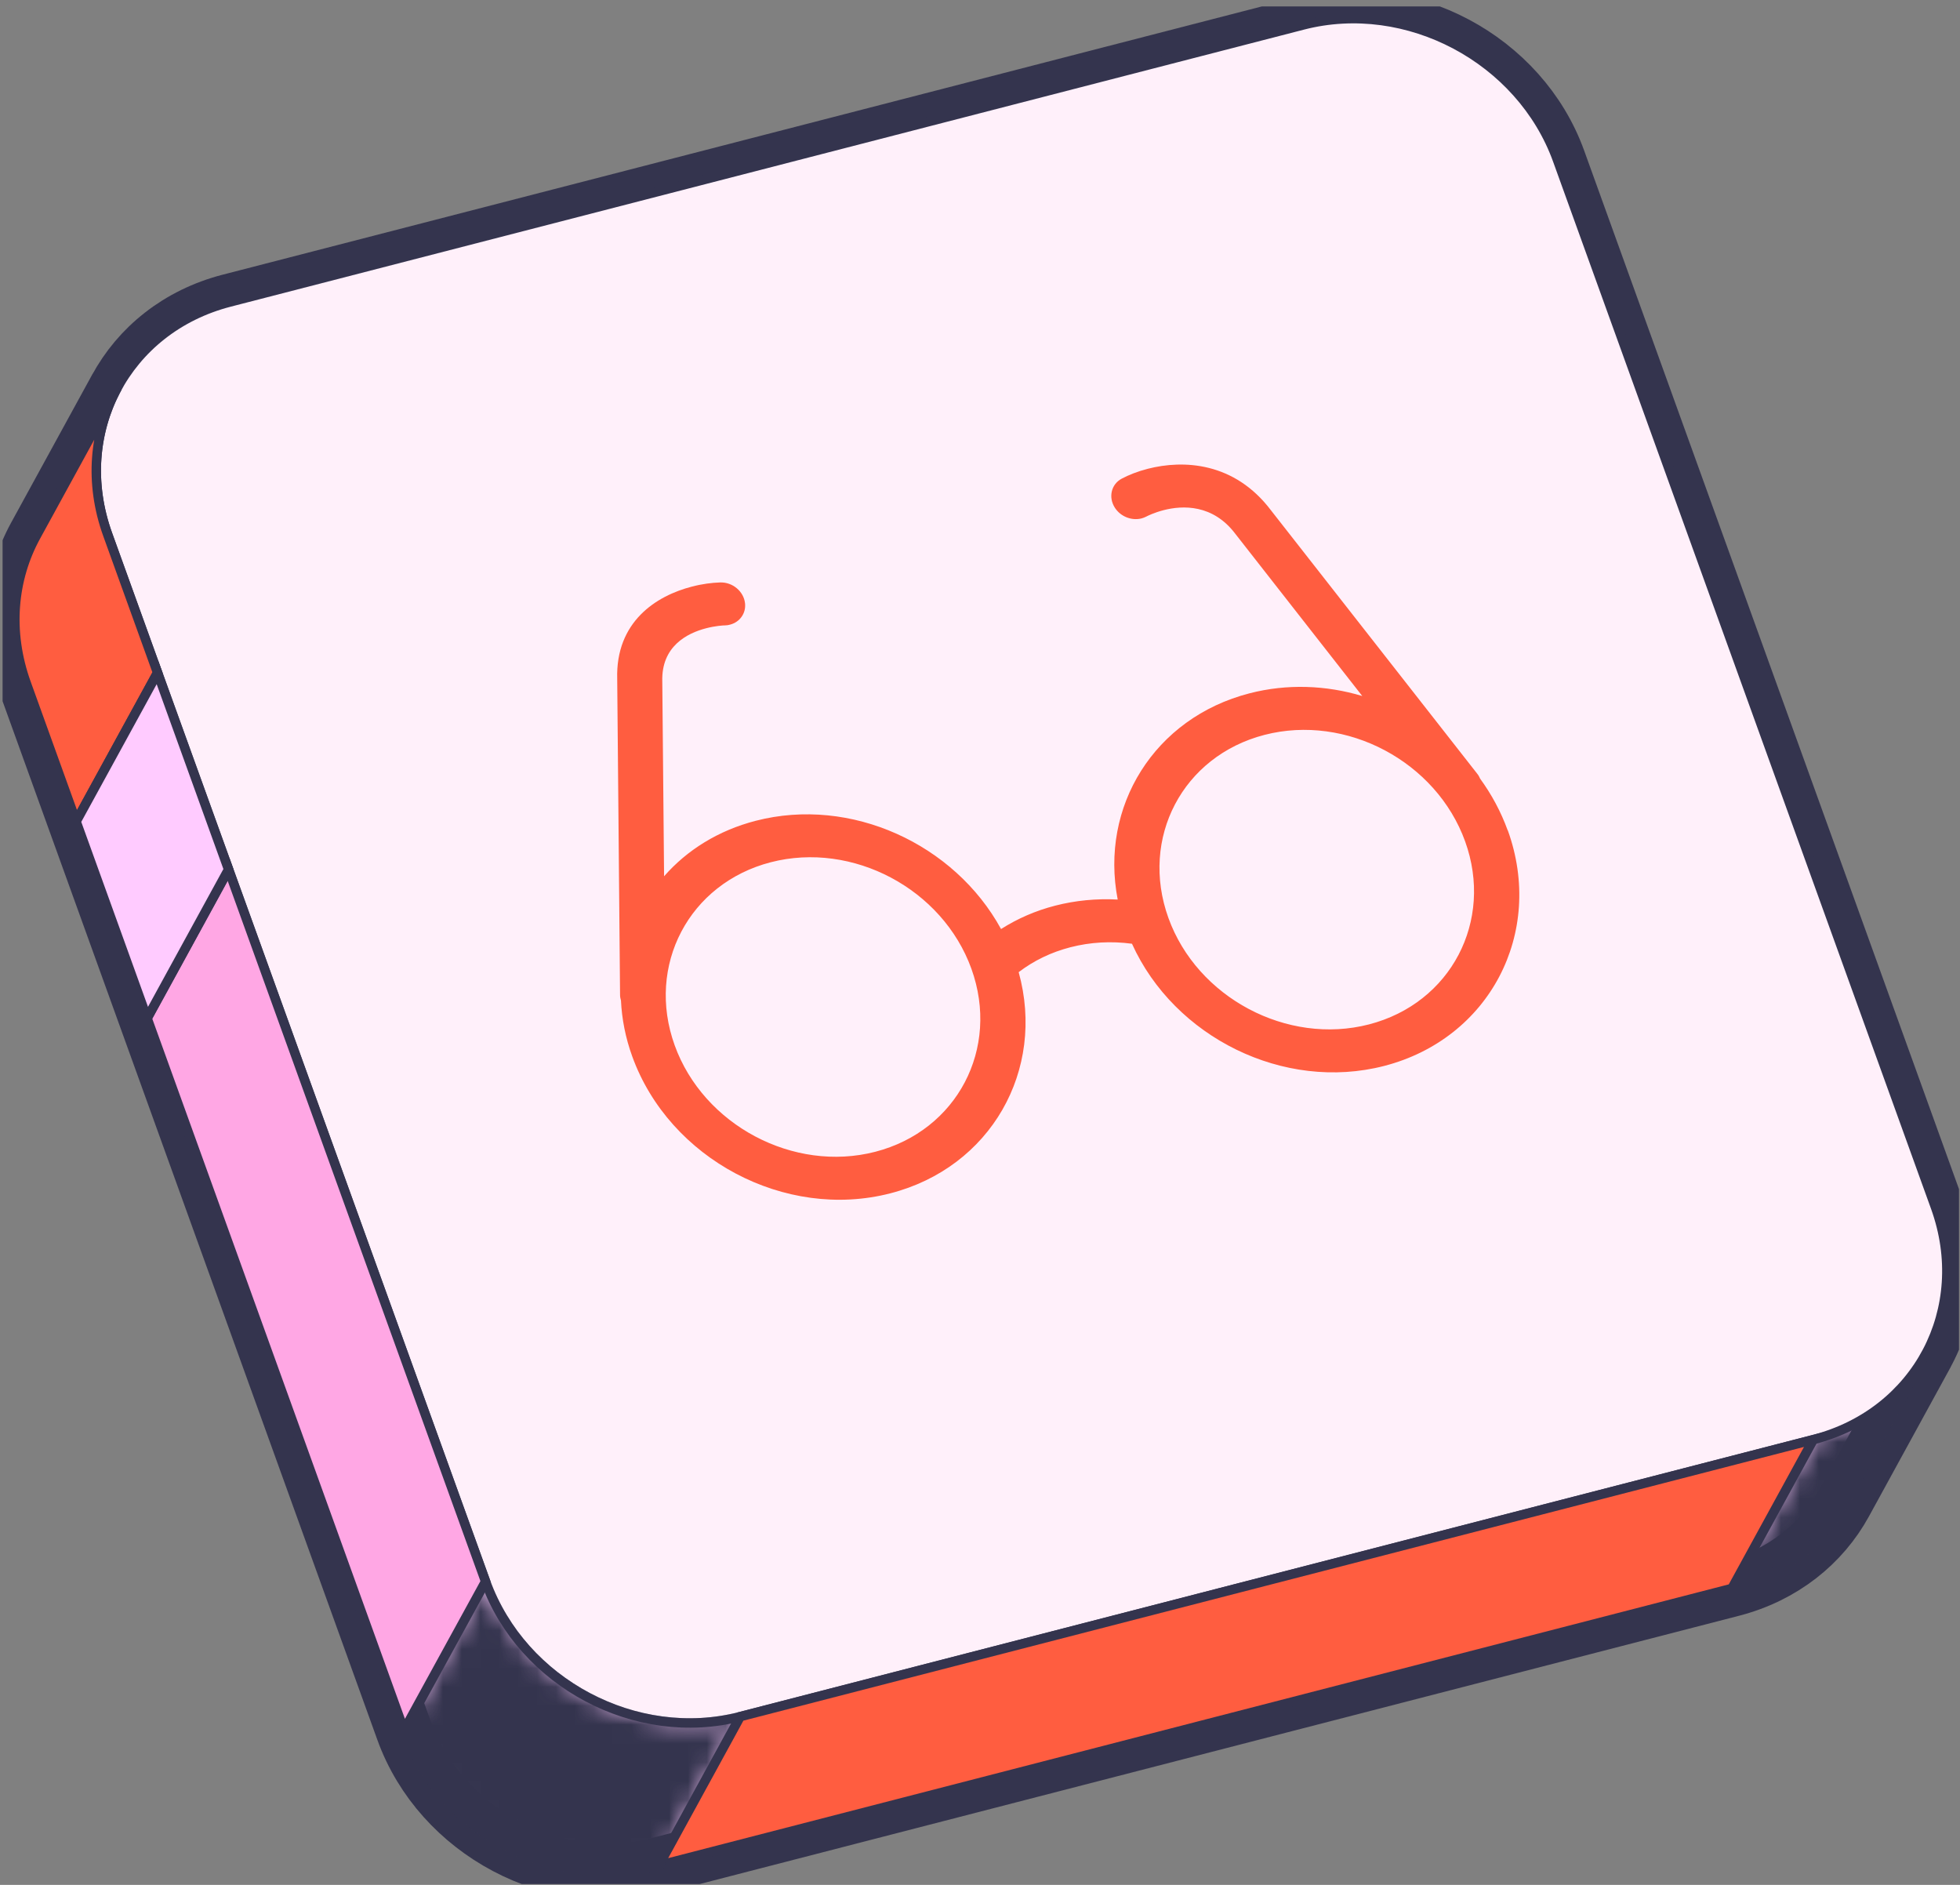
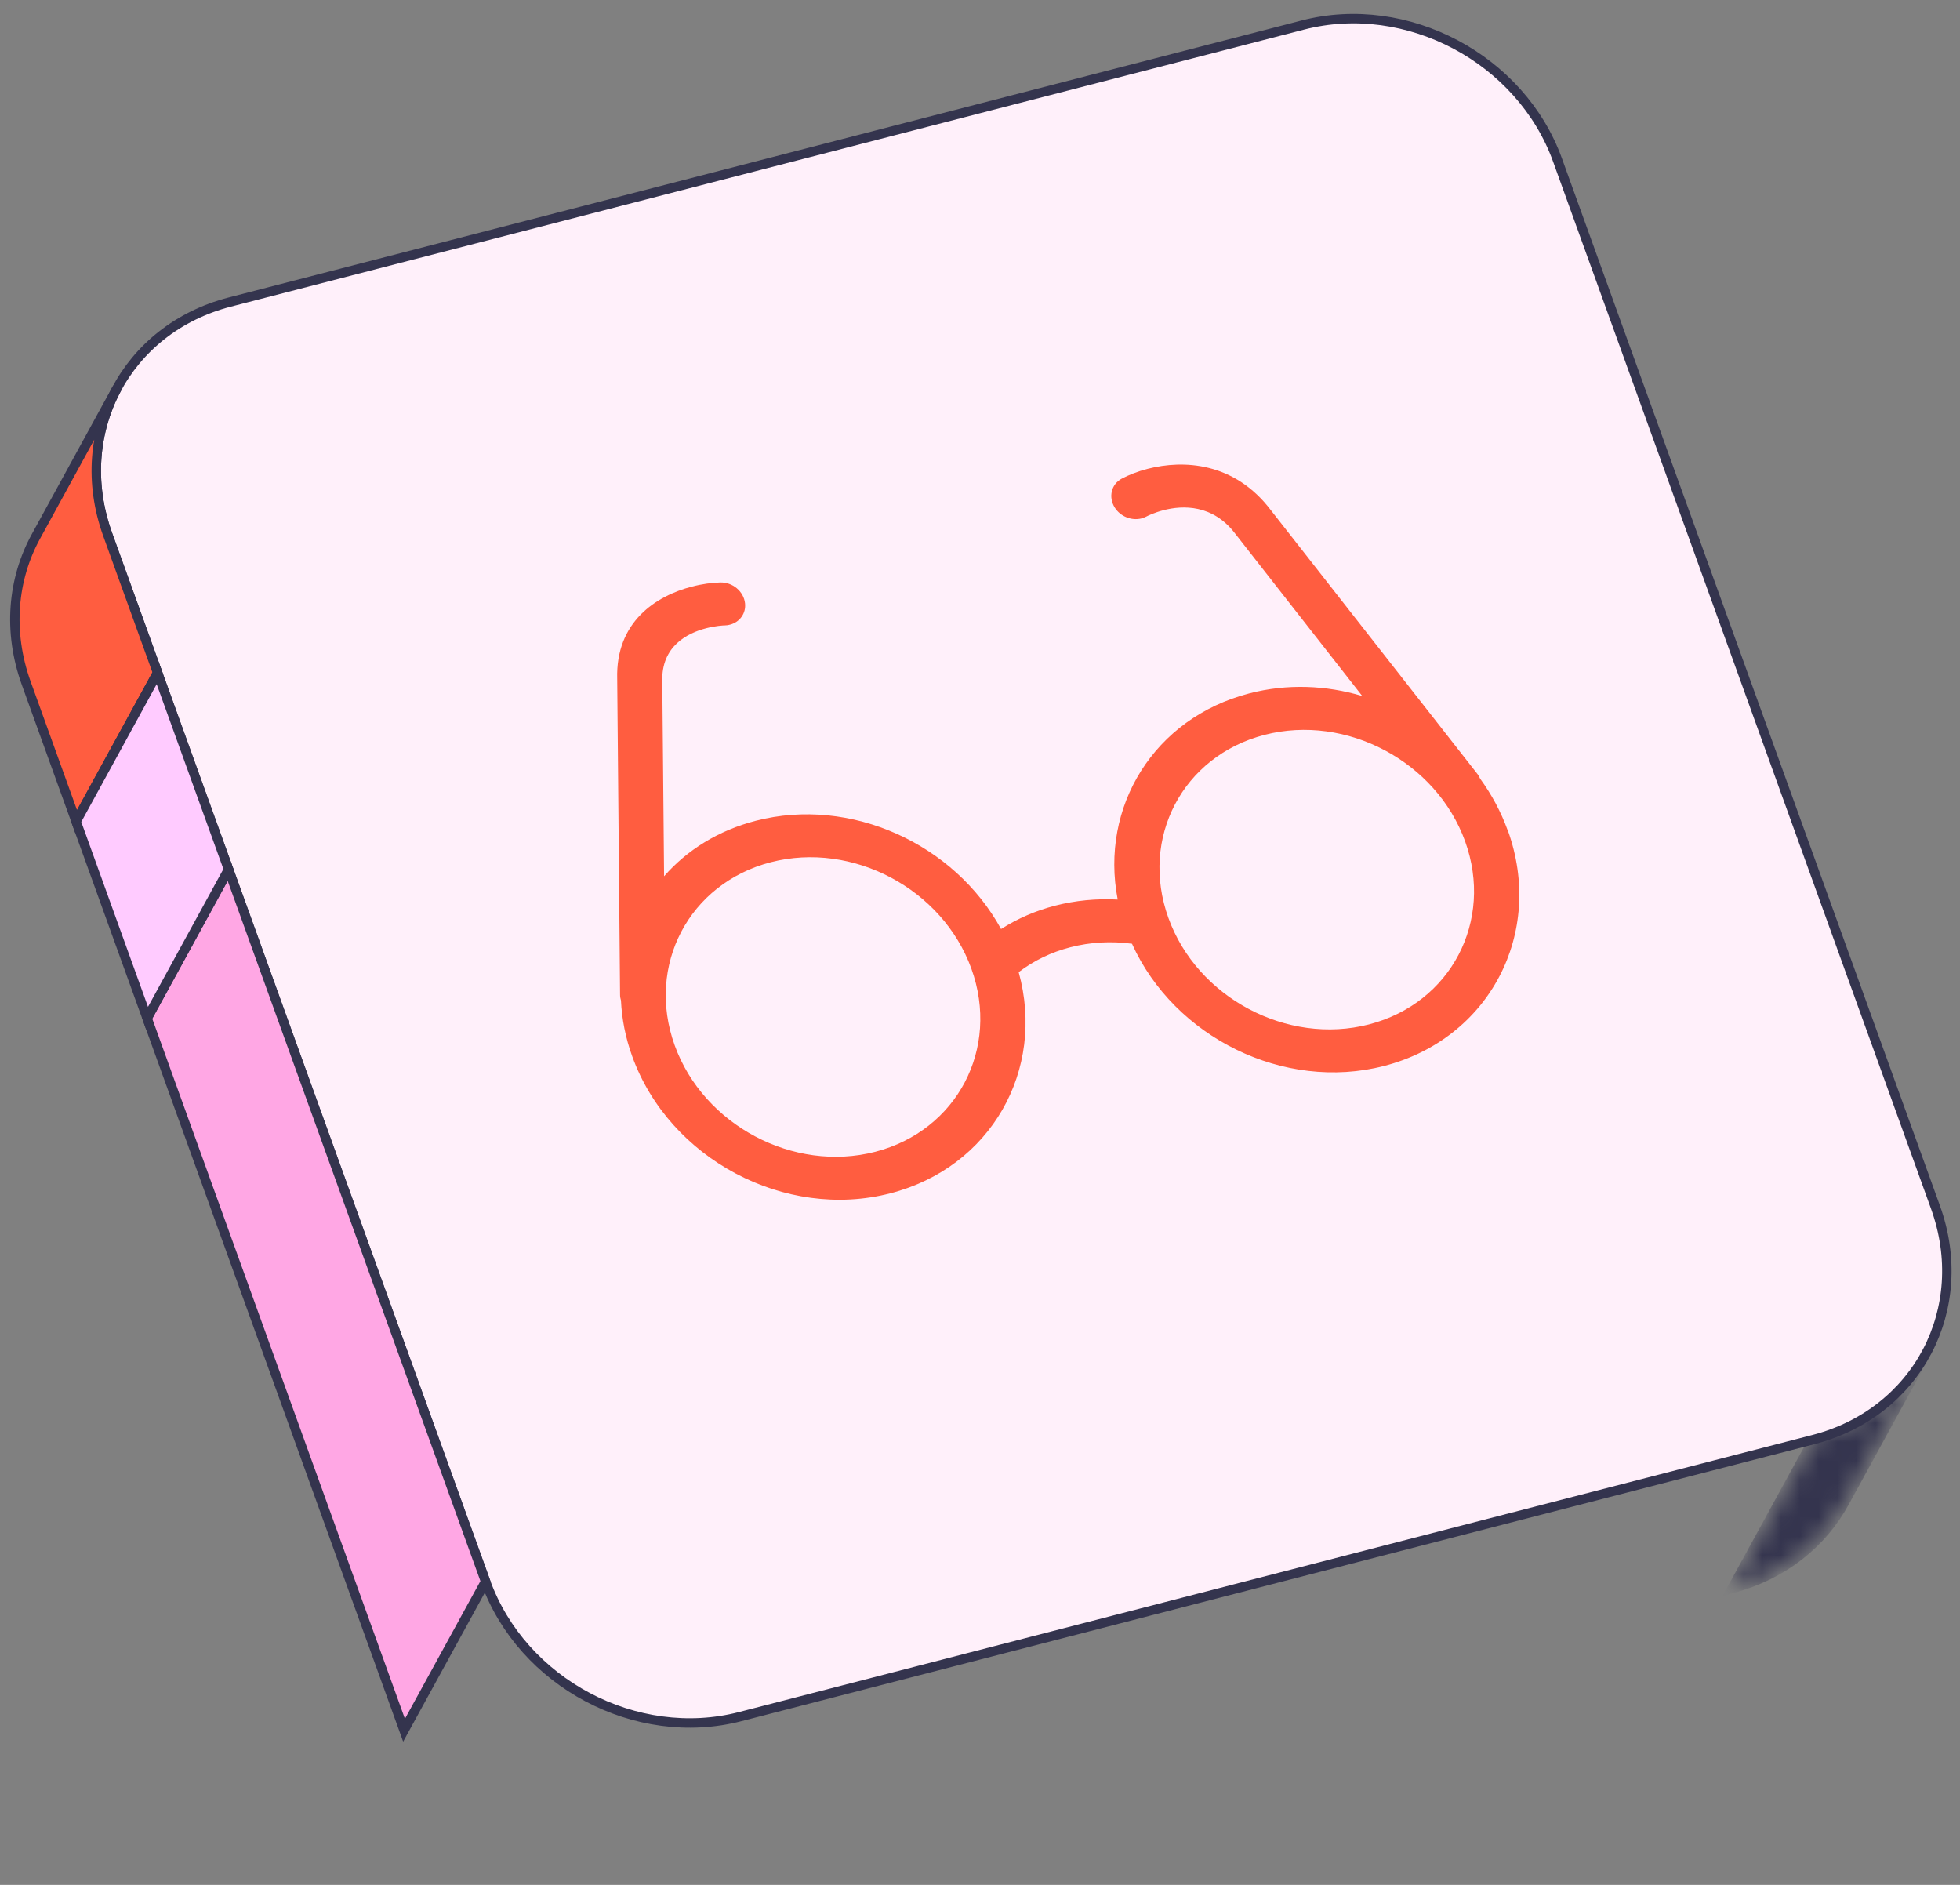
<svg xmlns="http://www.w3.org/2000/svg" width="104" height="100" viewBox="0 0 104 100" fill="none">
  <rect x="0" y="0" width="104" height="100" fill="#808080" stroke="none" />
  <g clip-path="url('#clip0_721_9402')">
-     <path d="M102.698 64.047L82.646 8.497C80.704 3.113 74.653 -0.097 69.134 1.328L12.188 16.026C9.458 16.732 7.369 18.439 6.189 20.635C6.202 20.613 6.21 20.587 6.223 20.566L1.902 28.458C0.665 30.715 0.397 33.496 1.387 36.246L4.035 43.584L7.802 54.023L21.435 91.8C23.377 97.184 29.428 100.394 34.947 98.969L91.893 84.272C94.597 83.574 96.668 81.894 97.854 79.728L102.175 71.835C102.175 71.835 102.153 71.87 102.14 71.892C103.403 69.626 103.688 66.819 102.685 64.051L102.698 64.047Z" fill="#FFCBFF" stroke="#34344E" stroke-width="3" stroke-linecap="round" stroke-linejoin="round" />
    <mask id="mask0_721_9402" style="mask-type: luminance" maskUnits="userSpaceOnUse" x="91" y="71" width="12" height="14">
      <path d="M102.183 71.835L97.862 79.728C96.677 81.894 94.601 83.574 91.902 84.272L96.223 76.379C98.926 75.682 100.998 74.001 102.183 71.835Z" fill="white" />
    </mask>
    <g mask="url('#mask0_721_9402')">
      <path d="M102.183 71.835L97.862 79.728C96.677 81.894 94.601 83.574 91.902 84.272L96.223 76.379C98.926 75.682 100.998 74.001 102.183 71.835Z" fill="#34344E" stroke="#34344E" stroke-width="0.5" stroke-miterlimit="10" />
    </g>
    <path d="M69.134 1.328C74.653 -0.097 80.704 3.113 82.646 8.497L102.698 64.047C104.64 69.431 101.742 74.95 96.223 76.375L39.277 91.073C33.758 92.498 27.706 89.288 25.765 83.904L5.713 28.354C3.771 22.97 6.668 17.451 12.188 16.026L69.134 1.328Z" fill="#FFF0FA" stroke="#34344E" stroke-width="0.5" stroke-miterlimit="10" />
-     <path d="M96.218 76.379L91.897 84.272L34.956 98.969L39.276 91.073L96.218 76.379Z" fill="#FF5D40" stroke="#34344E" stroke-width="0.5" stroke-miterlimit="10" />
    <mask id="mask1_721_9402" style="mask-type: luminance" maskUnits="userSpaceOnUse" x="21" y="83" width="19" height="17">
-       <path d="M39.277 91.072L34.956 98.965C29.437 100.39 23.386 97.18 21.444 91.796L25.765 83.903C27.707 89.288 33.758 92.497 39.277 91.072Z" fill="white" />
-     </mask>
+       </mask>
    <g mask="url('#mask1_721_9402')">
-       <path d="M39.277 91.072L34.956 98.965C29.437 100.39 23.386 97.18 21.444 91.796L25.765 83.903C27.707 89.288 33.758 92.497 39.277 91.072Z" fill="#34344E" stroke="#34344E" stroke-width="0.5" stroke-miterlimit="10" />
+       <path d="M39.277 91.072L34.956 98.965C29.437 100.39 23.386 97.18 21.444 91.796L25.765 83.903C27.707 89.288 33.758 92.497 39.277 91.072" fill="#34344E" stroke="#34344E" stroke-width="0.5" stroke-miterlimit="10" />
    </g>
    <path d="M5.713 28.354C4.722 25.608 4.99 22.822 6.228 20.565L1.907 28.458C0.67 30.715 0.401 33.495 1.392 36.246L4.039 43.584L8.36 35.692L5.713 28.354Z" fill="#FF5D40" stroke="#34344E" stroke-width="0.5" stroke-miterlimit="10" />
    <path d="M79.999 44.052C79.64 43.06 79.142 42.142 78.537 41.31C78.498 41.219 78.451 41.132 78.381 41.046L67.447 27.084C65.501 24.503 62.789 24.386 60.903 24.871C60.358 25.01 59.886 25.2 59.519 25.395C58.965 25.69 58.801 26.374 59.151 26.929C59.454 27.409 60.047 27.635 60.566 27.505C60.648 27.483 60.73 27.453 60.808 27.414C60.903 27.362 61.253 27.193 61.738 27.067C62.745 26.807 64.355 26.738 65.553 28.328L72.283 36.926C70.362 36.35 68.295 36.268 66.301 36.783C61.24 38.087 58.351 42.8 59.307 47.725C58.182 47.664 57.062 47.773 55.998 48.046C54.951 48.314 53.991 48.734 53.117 49.289C50.648 44.775 45.15 42.241 40.103 43.545C38.109 44.06 36.448 45.104 35.237 46.49L35.142 36.155C35.086 34.288 36.461 33.591 37.469 33.331C37.957 33.205 38.36 33.179 38.477 33.179C38.567 33.179 38.654 33.162 38.736 33.14C39.251 33.006 39.592 32.542 39.532 32.005C39.463 31.373 38.87 30.879 38.213 30.901C37.776 30.914 37.257 30.979 36.712 31.122C34.826 31.607 32.659 32.98 32.75 36.021L32.901 52.789C32.901 52.893 32.923 52.988 32.949 53.079C32.996 54.058 33.187 55.05 33.546 56.042C35.514 61.491 41.66 64.753 47.244 63.31C52.572 61.937 55.492 56.778 54.052 51.576C54.856 50.965 55.773 50.519 56.798 50.255C57.862 49.982 58.956 49.921 60.064 50.069C62.313 55.041 68.13 57.922 73.442 56.553C79.03 55.111 81.971 49.505 80.007 44.056L79.999 44.052ZM46.444 61.106C42.105 62.228 37.326 59.689 35.799 55.457C34.272 51.221 36.56 46.867 40.899 45.745C45.241 44.624 50.012 47.158 51.543 51.394C53.07 55.626 50.786 59.984 46.444 61.106ZM72.642 54.348C68.299 55.47 63.524 52.932 61.997 48.7C60.47 44.463 62.754 40.11 67.097 38.988C71.435 37.866 76.21 40.4 77.741 44.637C79.268 48.869 76.98 53.226 72.642 54.348Z" fill="#FF5D40" />
    <path d="M25.765 83.904L12.127 46.127L7.806 54.024L21.439 91.796L25.765 83.904Z" fill="#FFA7E4" stroke="#34344E" stroke-width="0.5" stroke-miterlimit="10" />
    <path d="M8.36 35.692L4.039 43.584L7.806 54.024L12.127 46.127L8.36 35.692Z" fill="#FFCBFF" stroke="#34344E" stroke-width="0.5" stroke-miterlimit="10" />
  </g>
  <defs>
    <clipPath id="clip0_721_9402">
      <rect width="103.81" height="99.616" fill="white" transform="translate(0.137 0.341)" />
    </clipPath>
  </defs>
</svg>